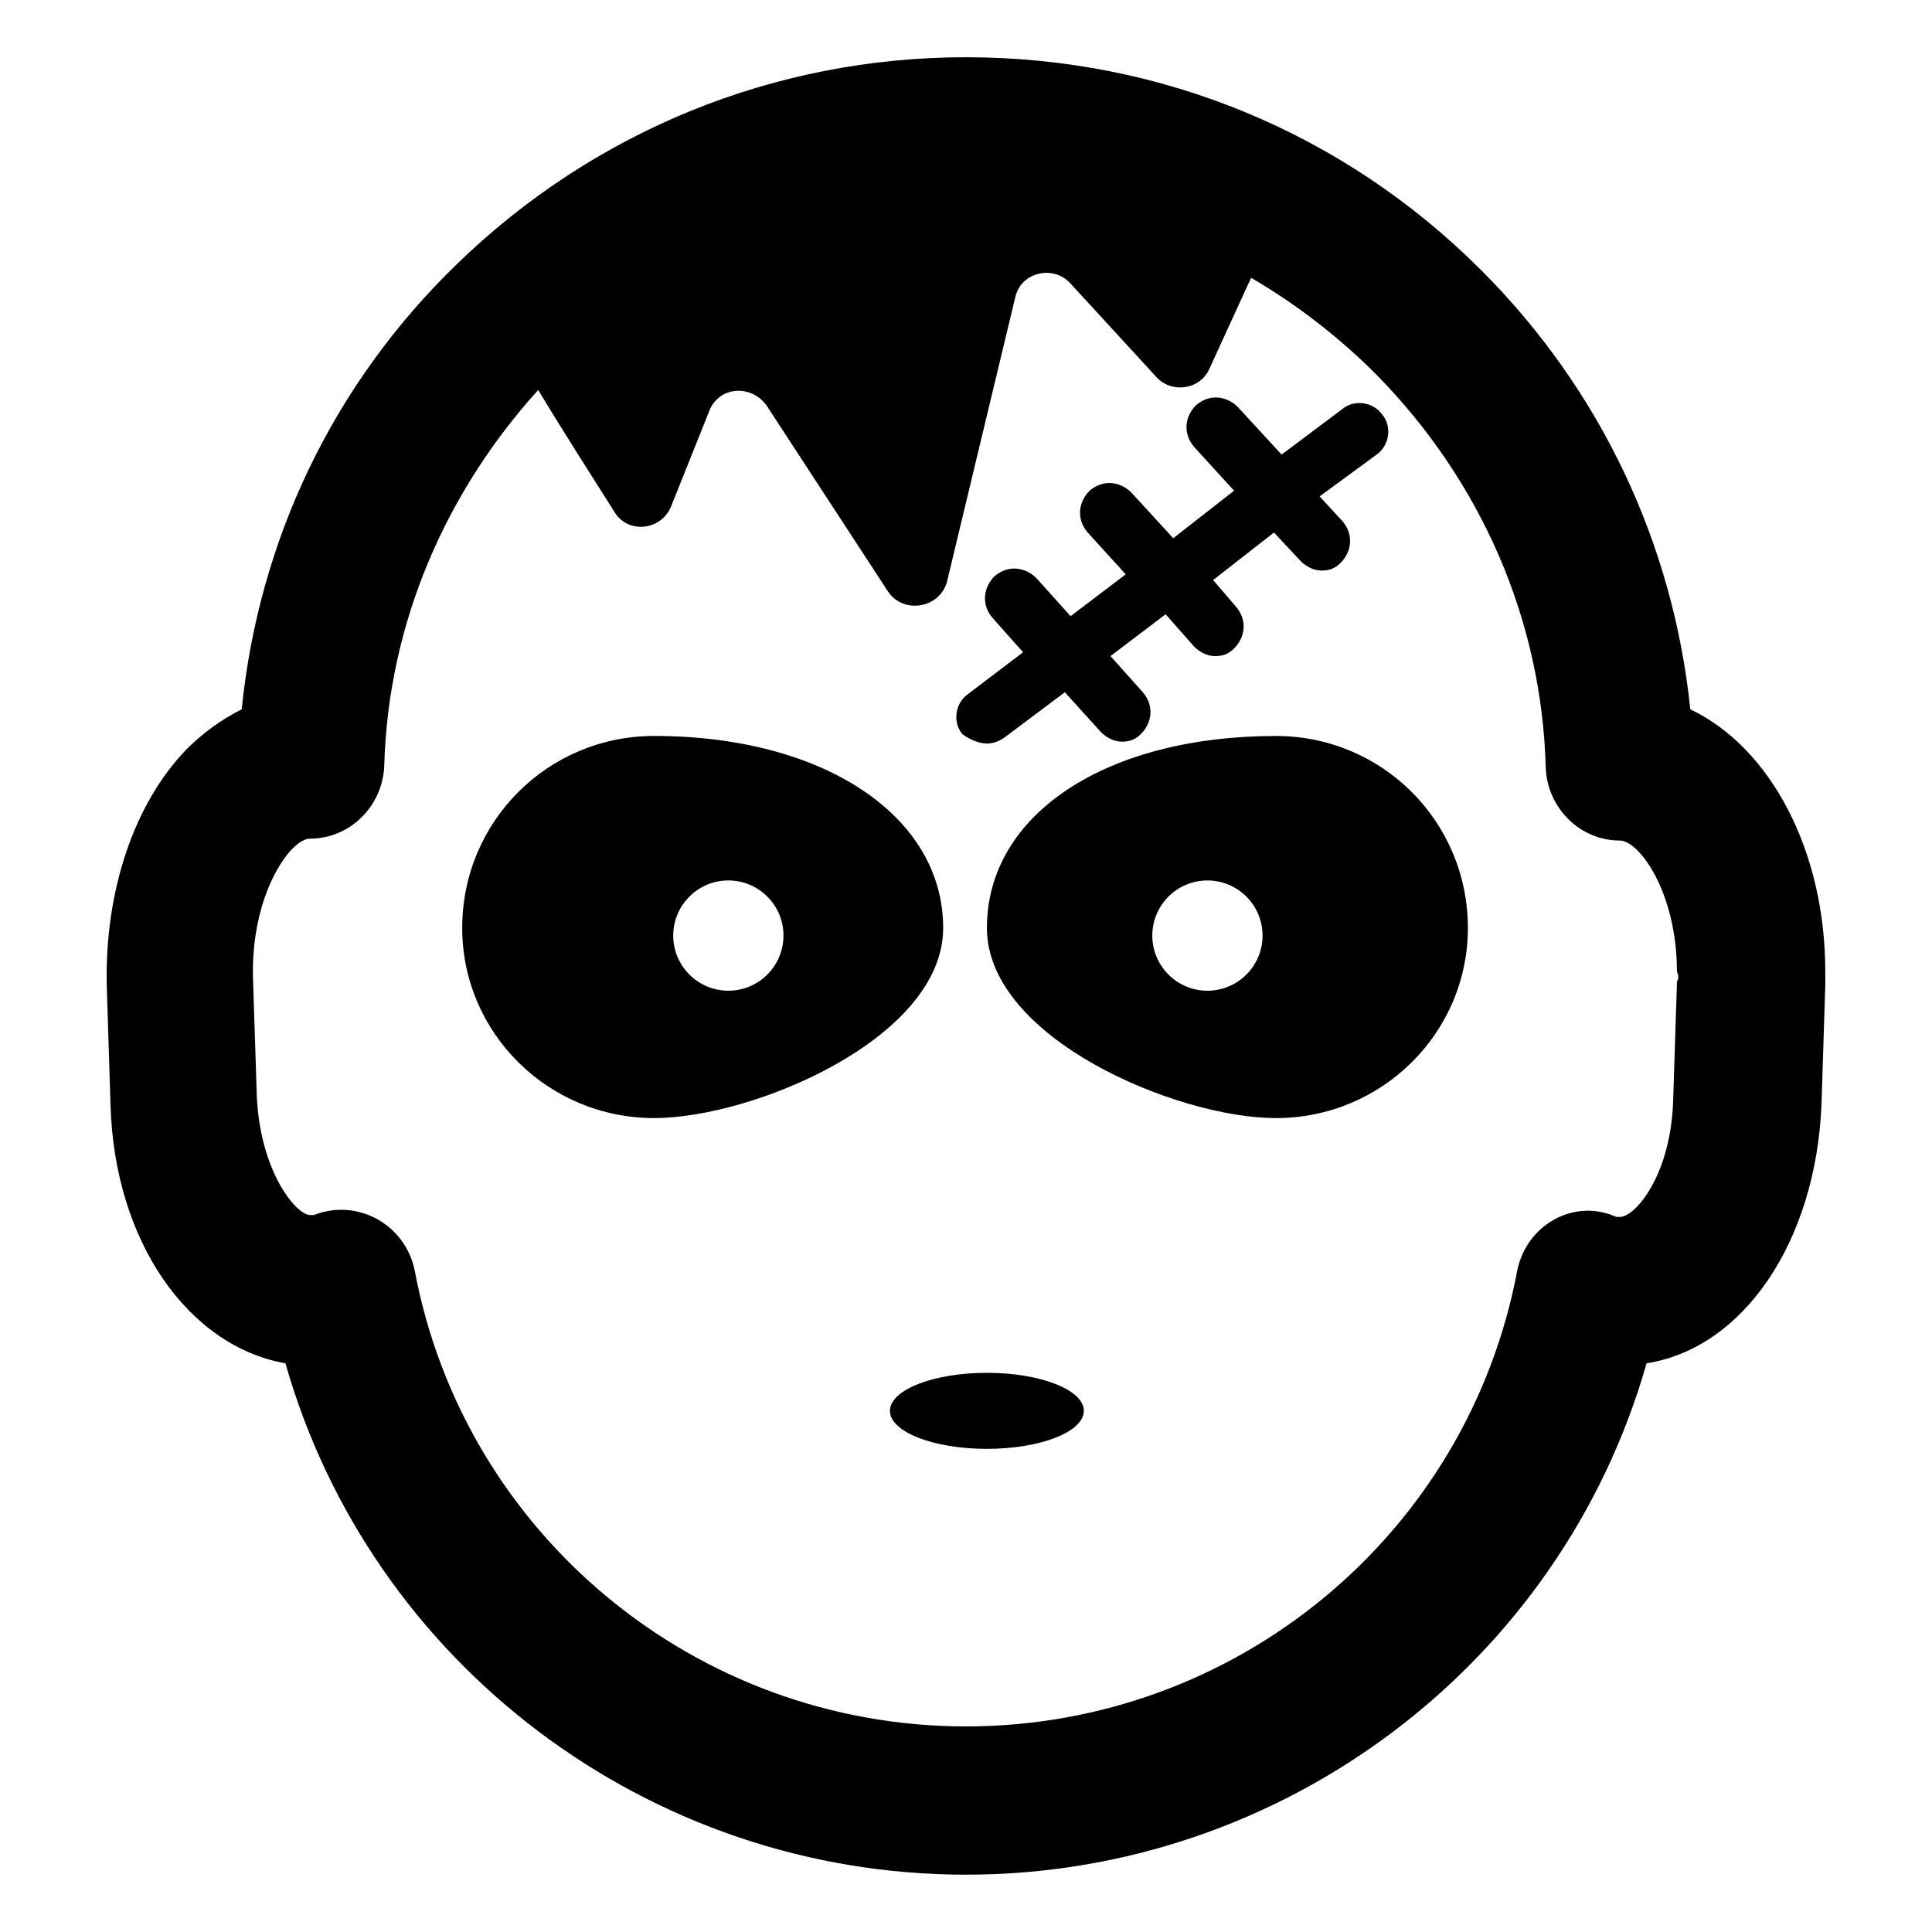
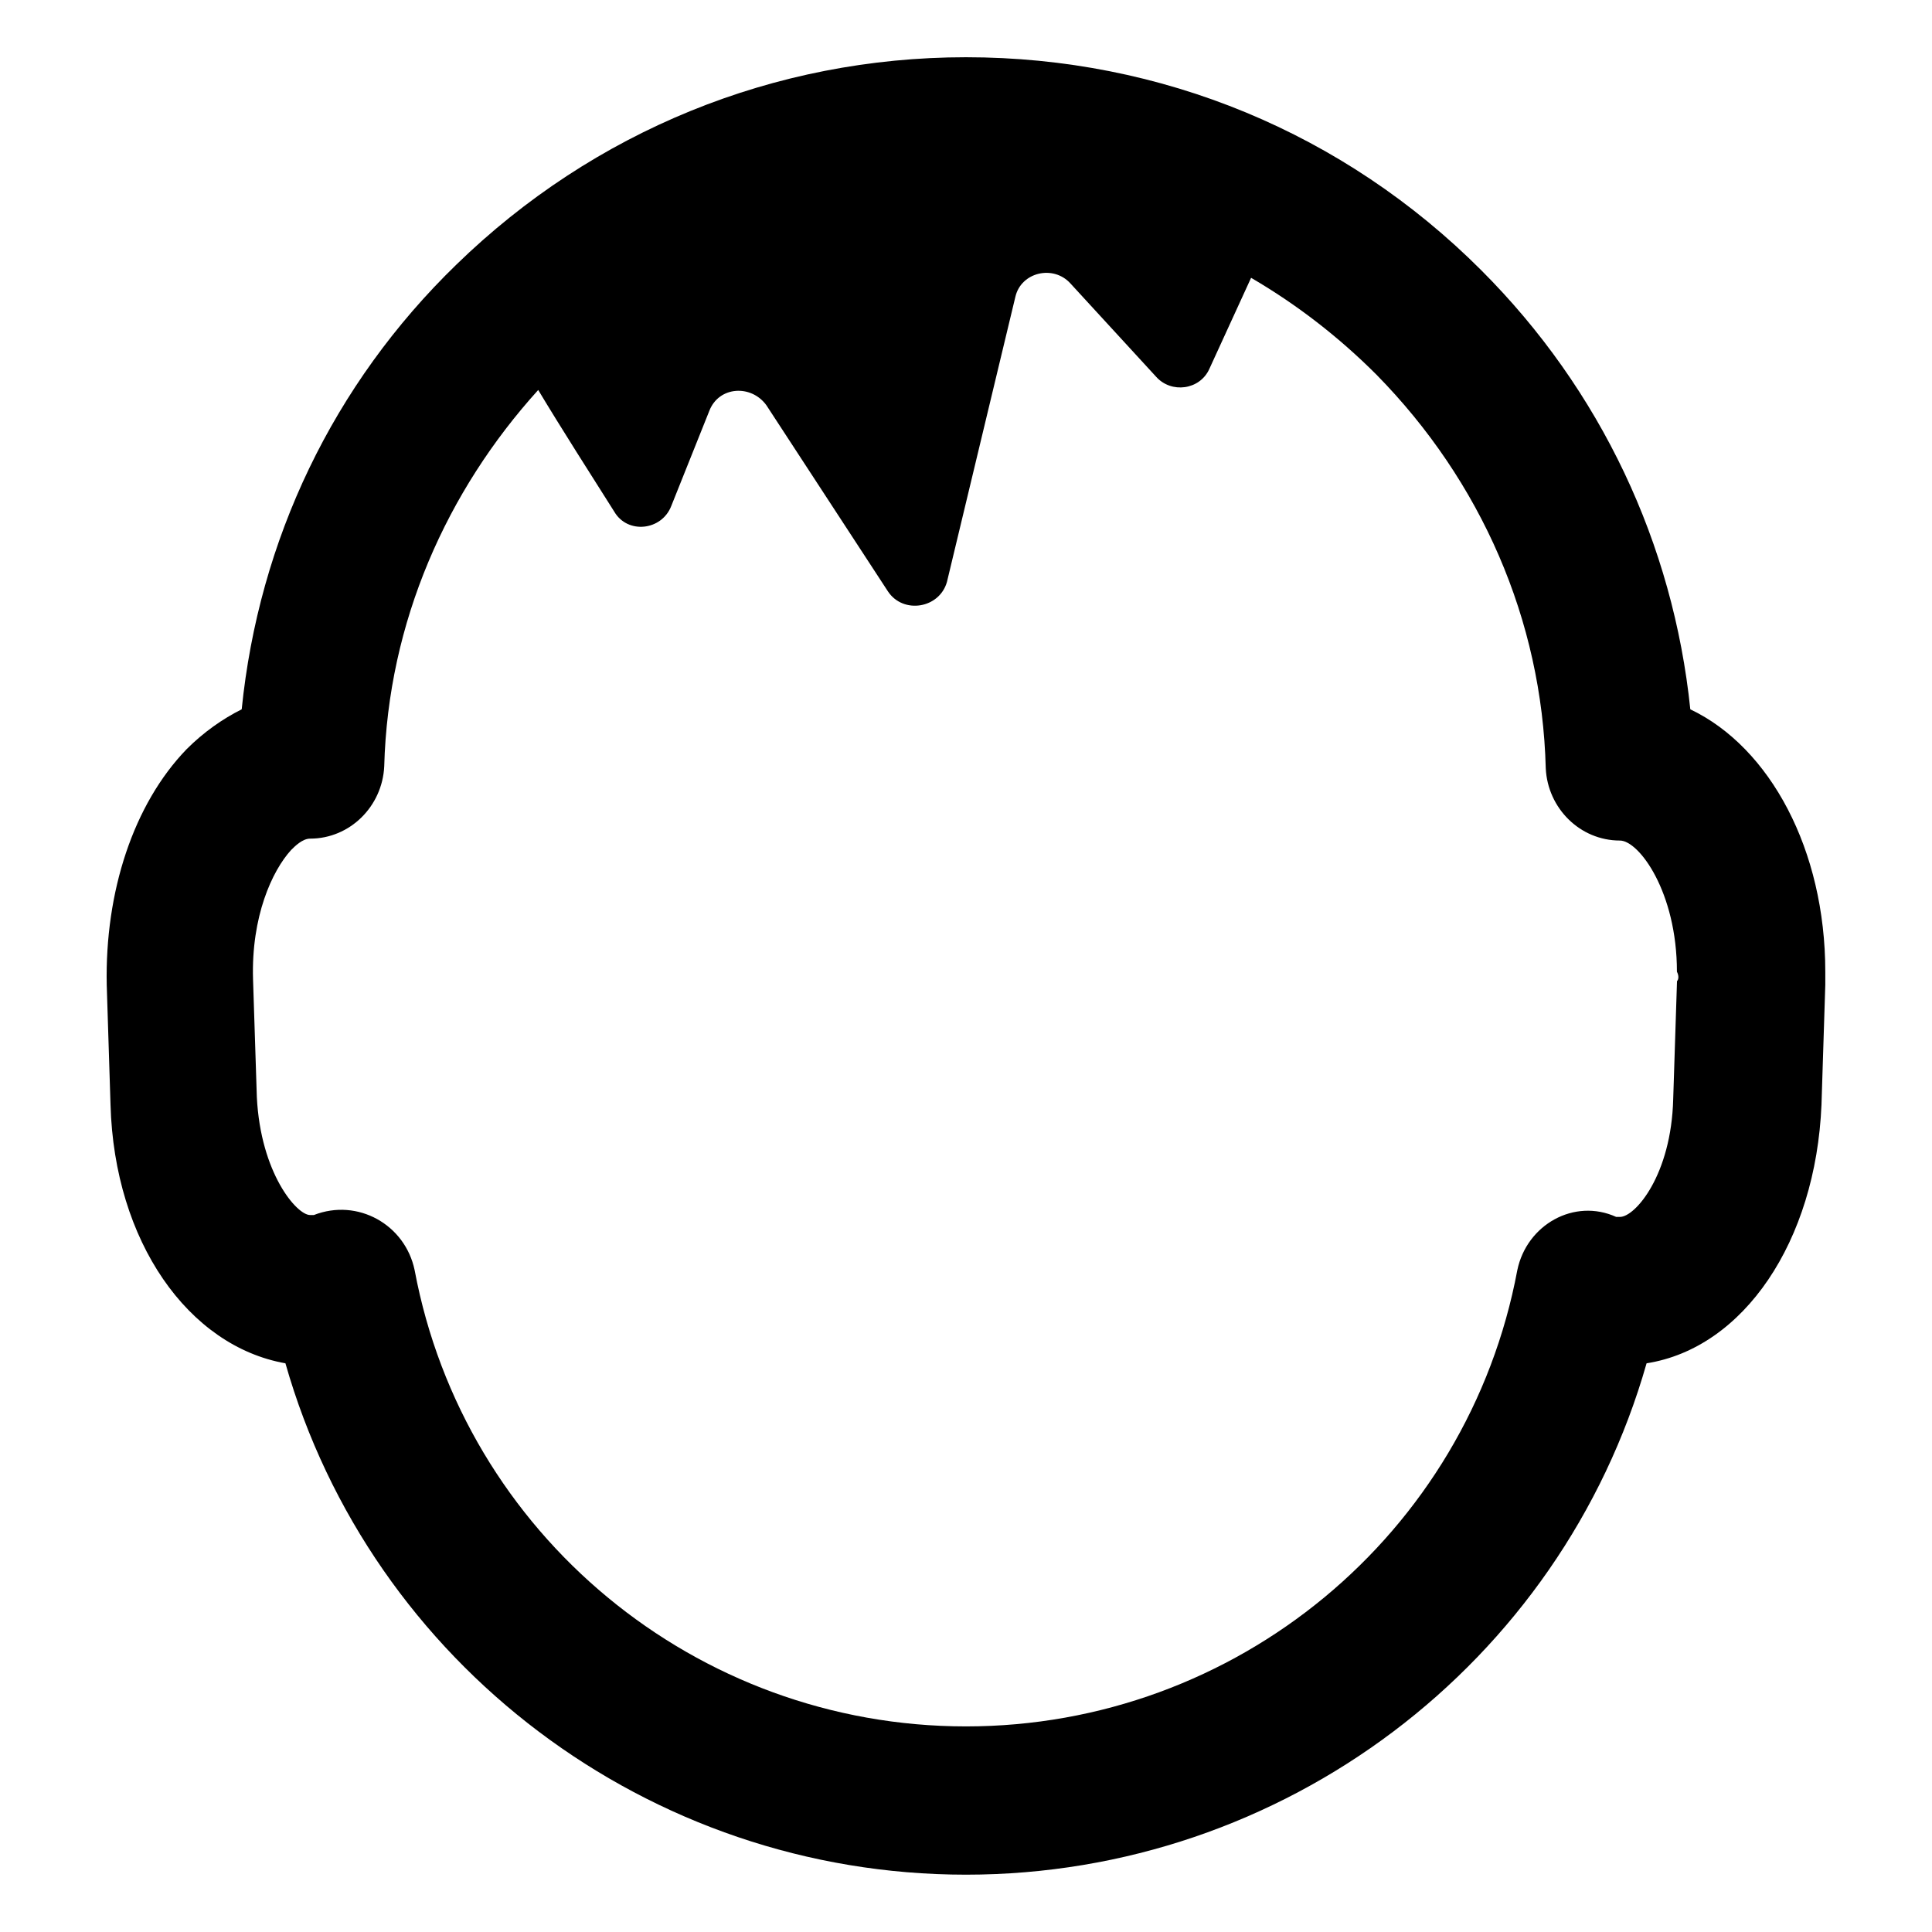
<svg xmlns="http://www.w3.org/2000/svg" fill="#000000" width="800px" height="800px" version="1.1" viewBox="144 144 512 512">
  <g>
    <path d="m591.95 331.98c-4.535-43.832-23.68-84.641-55.418-116.38-36.273-36.277-84.641-56.43-136.53-56.43-50.883 0-98.746 19.648-135.02 54.914-32.746 31.738-52.395 73.051-56.93 117.89-5.039 2.519-10.078 6.047-14.609 10.578-14.105 14.609-21.664 37.785-21.16 62.473l1.004 31.746c1.008 36.273 20.656 63.984 46.352 68.52 22.668 79.602 96.227 135.52 180.36 135.52s157.69-55.922 180.36-135.52c25.695-4.031 44.84-32.242 46.352-68.52l1.008-31.738v-3.527c-0.004-32.246-14.613-59.453-35.773-69.527zm-3.527 72.043-1.008 31.238c-0.504 20.152-10.078 31.234-14.105 31.234h-1.008c-11.082-5.035-23.68 2.016-26.199 14.109-13.098 70.031-74.562 120.91-146.11 120.91-71.539 0-133-50.883-146.11-120.91-2.519-12.09-15.113-19.145-26.703-14.609h-1.008c-3.527 0-13.098-11.082-14.105-31.234l-1.008-31.234c-0.504-16.625 5.039-28.719 10.078-34.258 1.008-1.008 3.023-3.023 5.039-3.023 10.578 0 19.145-8.566 19.648-19.145 1.008-38.289 16.625-73.051 40.809-99.754 6.047 10.078 14.105 22.672 20.152 32.242 3.527 6.047 12.594 5.039 15.113-1.512l10.078-25.191c2.519-6.551 11.082-7.055 15.113-1.512l32.242 49.375c4.031 6.047 13.602 4.535 15.617-2.519l18.137-75.57c1.512-6.551 10.078-8.566 14.609-3.527l22.672 24.688c4.031 4.535 11.586 3.527 14.105-2.016l11.082-24.184c12.09 7.055 23.176 15.617 33.25 25.695 27.711 28.215 43.832 64.992 44.84 104.29 0.504 10.578 9.07 19.145 19.648 19.145 5.039 0 15.113 13.602 15.113 34.762 0.512 1 0.512 2.008 0.008 2.512z" />
-     <path d="m393.95 389.92c0-29.727-31.738-50.883-76.578-50.883-28.215 0-50.883 22.672-50.883 50.883 0 27.711 22.672 50.383 50.883 50.383 26.195 0 76.578-21.16 76.578-50.383zm-56.93 16.625c-8.062 0-14.609-6.551-14.609-14.609 0-8.062 6.551-14.609 14.609-14.609 8.062 0 14.609 6.551 14.609 14.609 0 8.062-6.551 14.609-14.609 14.609z" />
-     <path d="m482.12 339.04c-44.84 0-76.578 20.656-76.578 50.883 0 29.223 50.383 50.383 76.578 50.383 28.215 0 50.883-22.672 50.883-50.383 0-28.211-22.672-50.883-50.883-50.883zm-18.141 67.508c-8.062 0-14.609-6.551-14.609-14.609 0-8.062 6.551-14.609 14.609-14.609 8.062 0 14.609 6.551 14.609 14.609 0.004 8.062-6.547 14.609-14.609 14.609z" />
-     <path d="m431.23 517.89c0 5.562-11.504 10.074-25.695 10.074-14.188 0-25.691-4.512-25.691-10.074 0-5.566 11.504-10.078 25.691-10.078 14.191 0 25.695 4.512 25.695 10.078" />
-     <path d="m405.54 341.05c1.512 0 3.023-0.504 4.535-1.512l16.121-12.09 9.574 10.578c1.512 1.512 3.527 2.519 5.543 2.519s3.527-0.504 5.039-2.016c3.023-3.023 3.527-7.559 0.504-11.082l-8.566-9.574 14.609-11.082 7.559 8.566c1.512 1.512 3.527 2.519 5.543 2.519s3.527-0.504 5.039-2.016c3.023-3.023 3.527-7.559 0.504-11.082l-6.051-7.059 16.121-12.594 7.055 7.559c1.512 1.512 3.527 2.519 5.543 2.519 2.016 0 3.527-0.504 5.039-2.016 3.023-3.023 3.527-7.559 0.504-11.082l-6.047-6.551 15.113-11.082c3.527-2.519 4.031-7.559 1.512-10.578-2.519-3.527-7.559-4.031-10.578-1.512l-16.121 12.09-11.586-12.594c-3.023-3.023-7.559-3.527-11.082-0.504-3.023 3.023-3.527 7.559-0.504 11.082l10.578 11.586-16.121 12.594-11.082-12.09c-3.023-3.023-7.559-3.527-11.082-0.504-3.023 3.023-3.527 7.559-0.504 11.082l10.078 11.082-14.609 11.082-9.07-10.078c-3.023-3.023-7.559-3.527-11.082-0.504-3.023 3.023-3.527 7.559-0.504 11.082l8.062 9.07-14.609 11.082c-3.527 2.519-4.031 7.559-1.512 10.578 2.004 1.52 4.519 2.527 6.535 2.527z" />
  </g>
</svg>